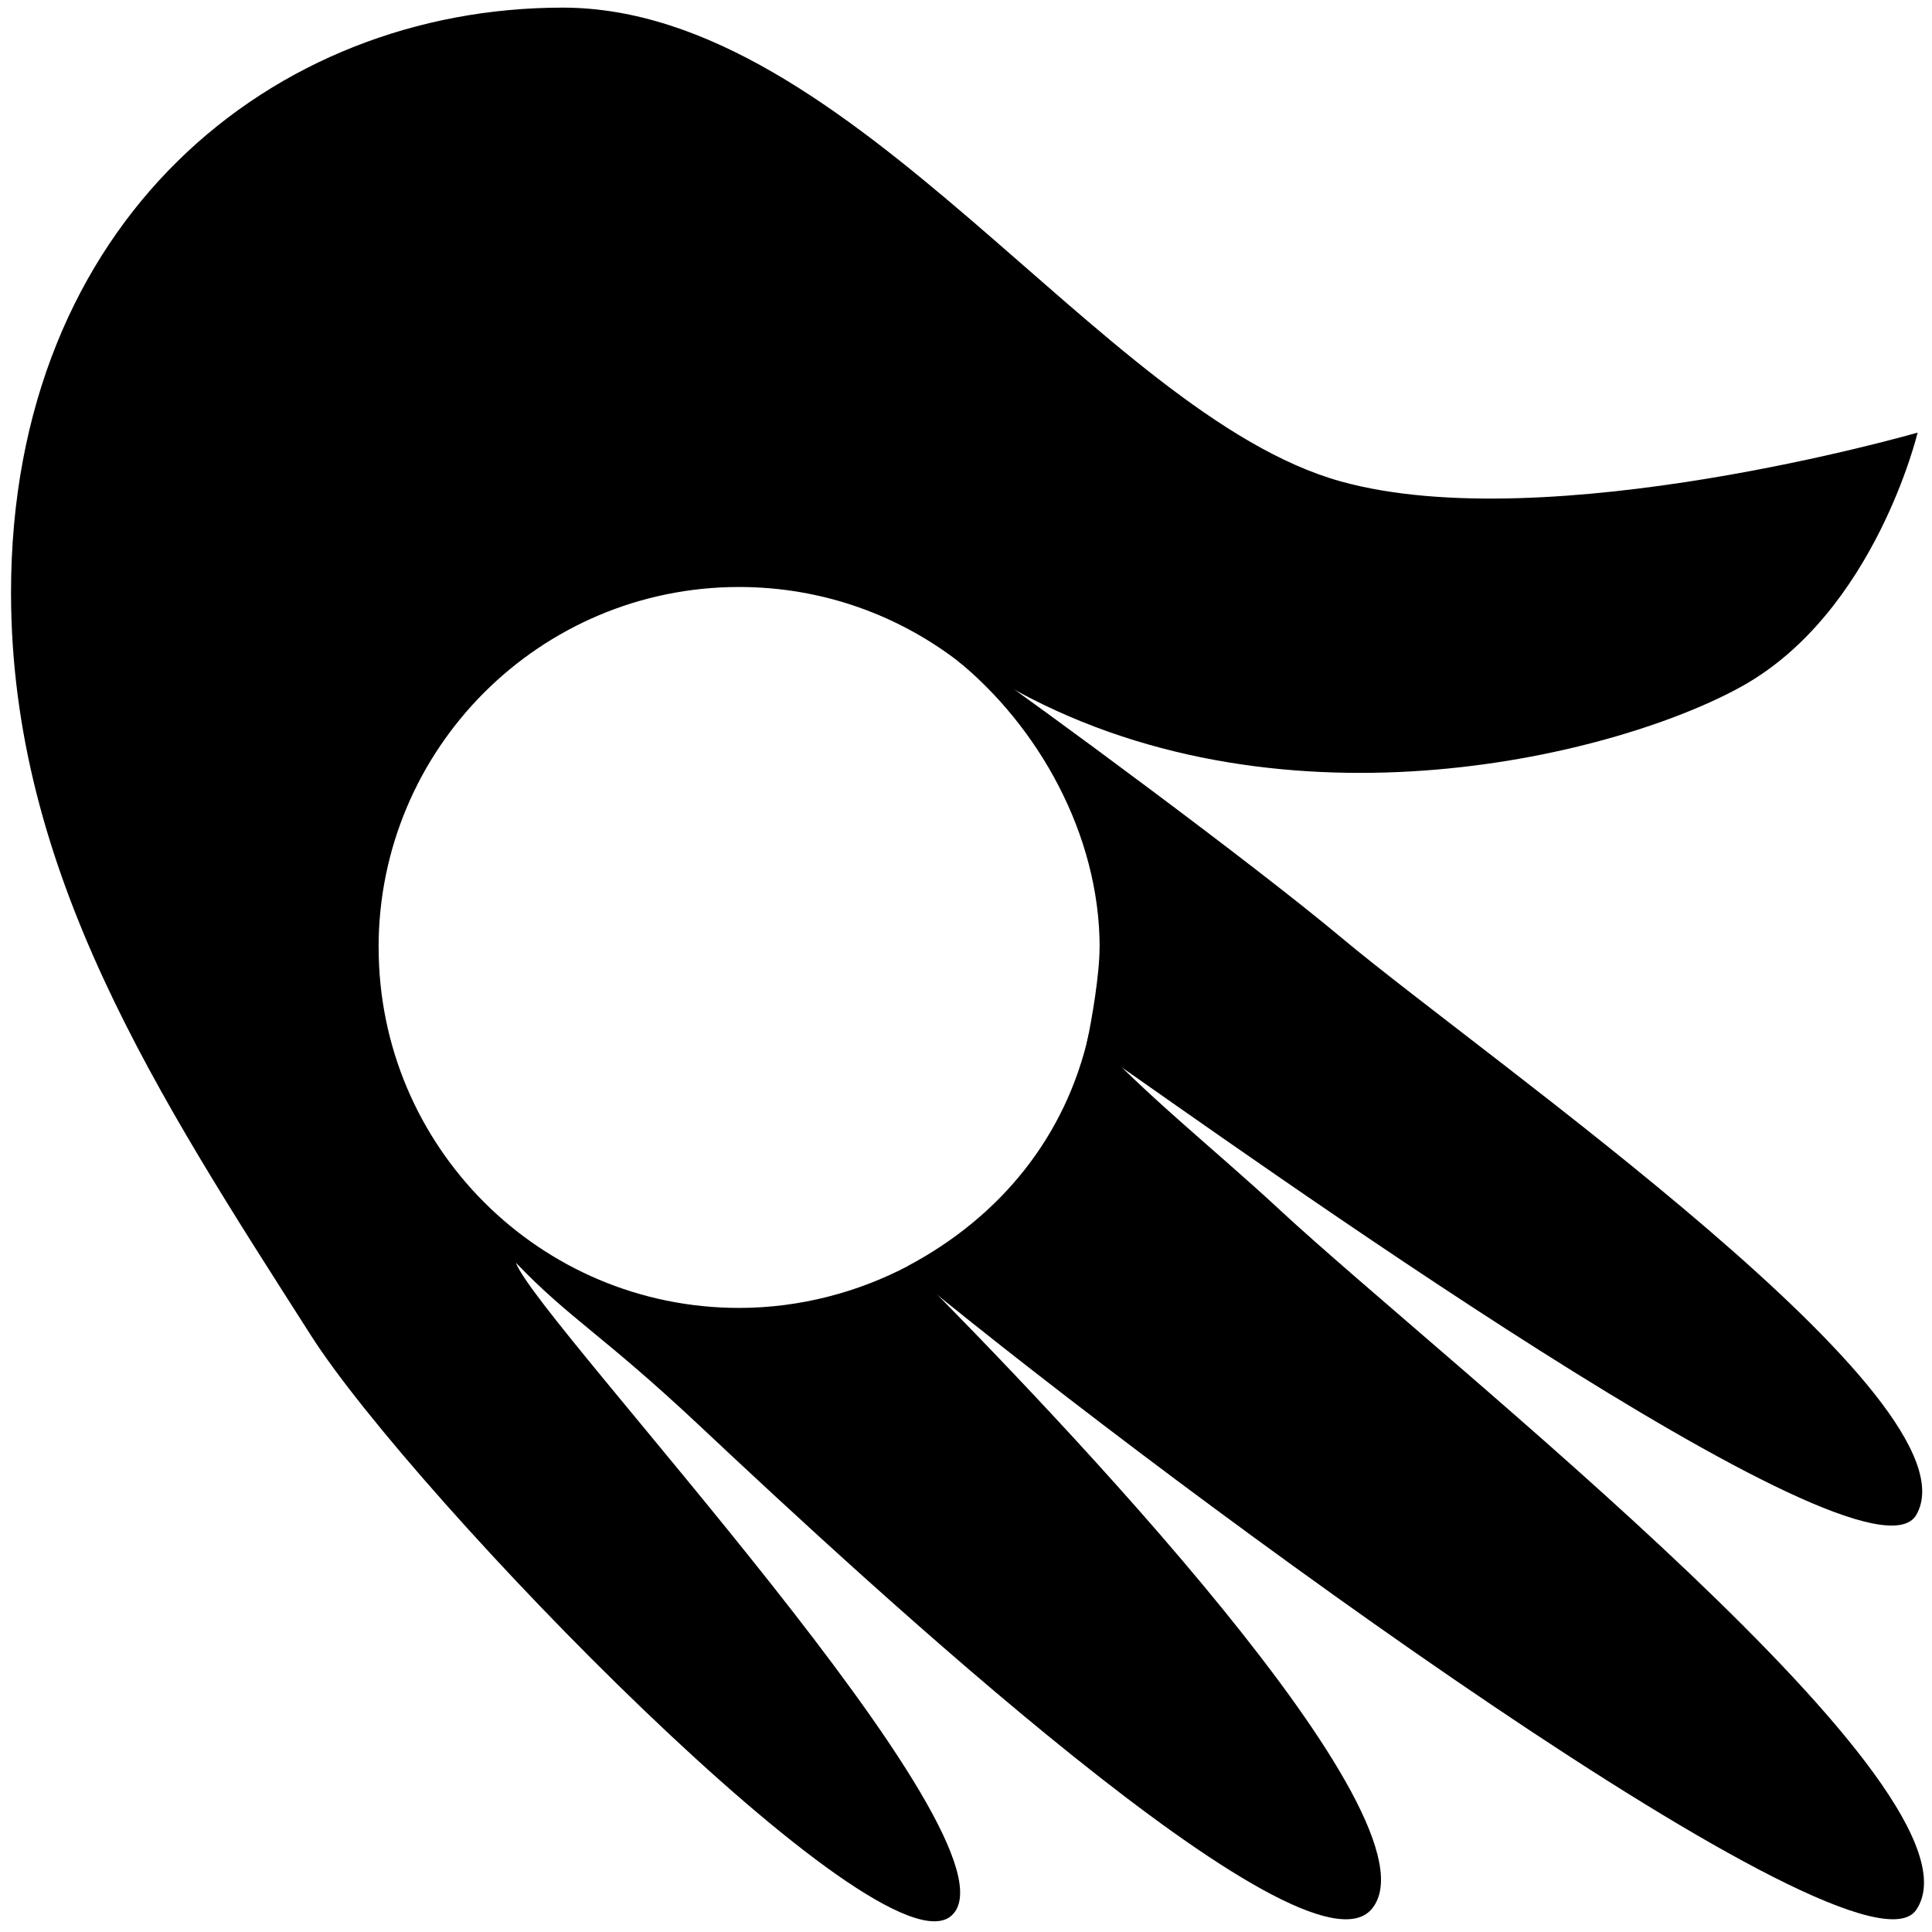
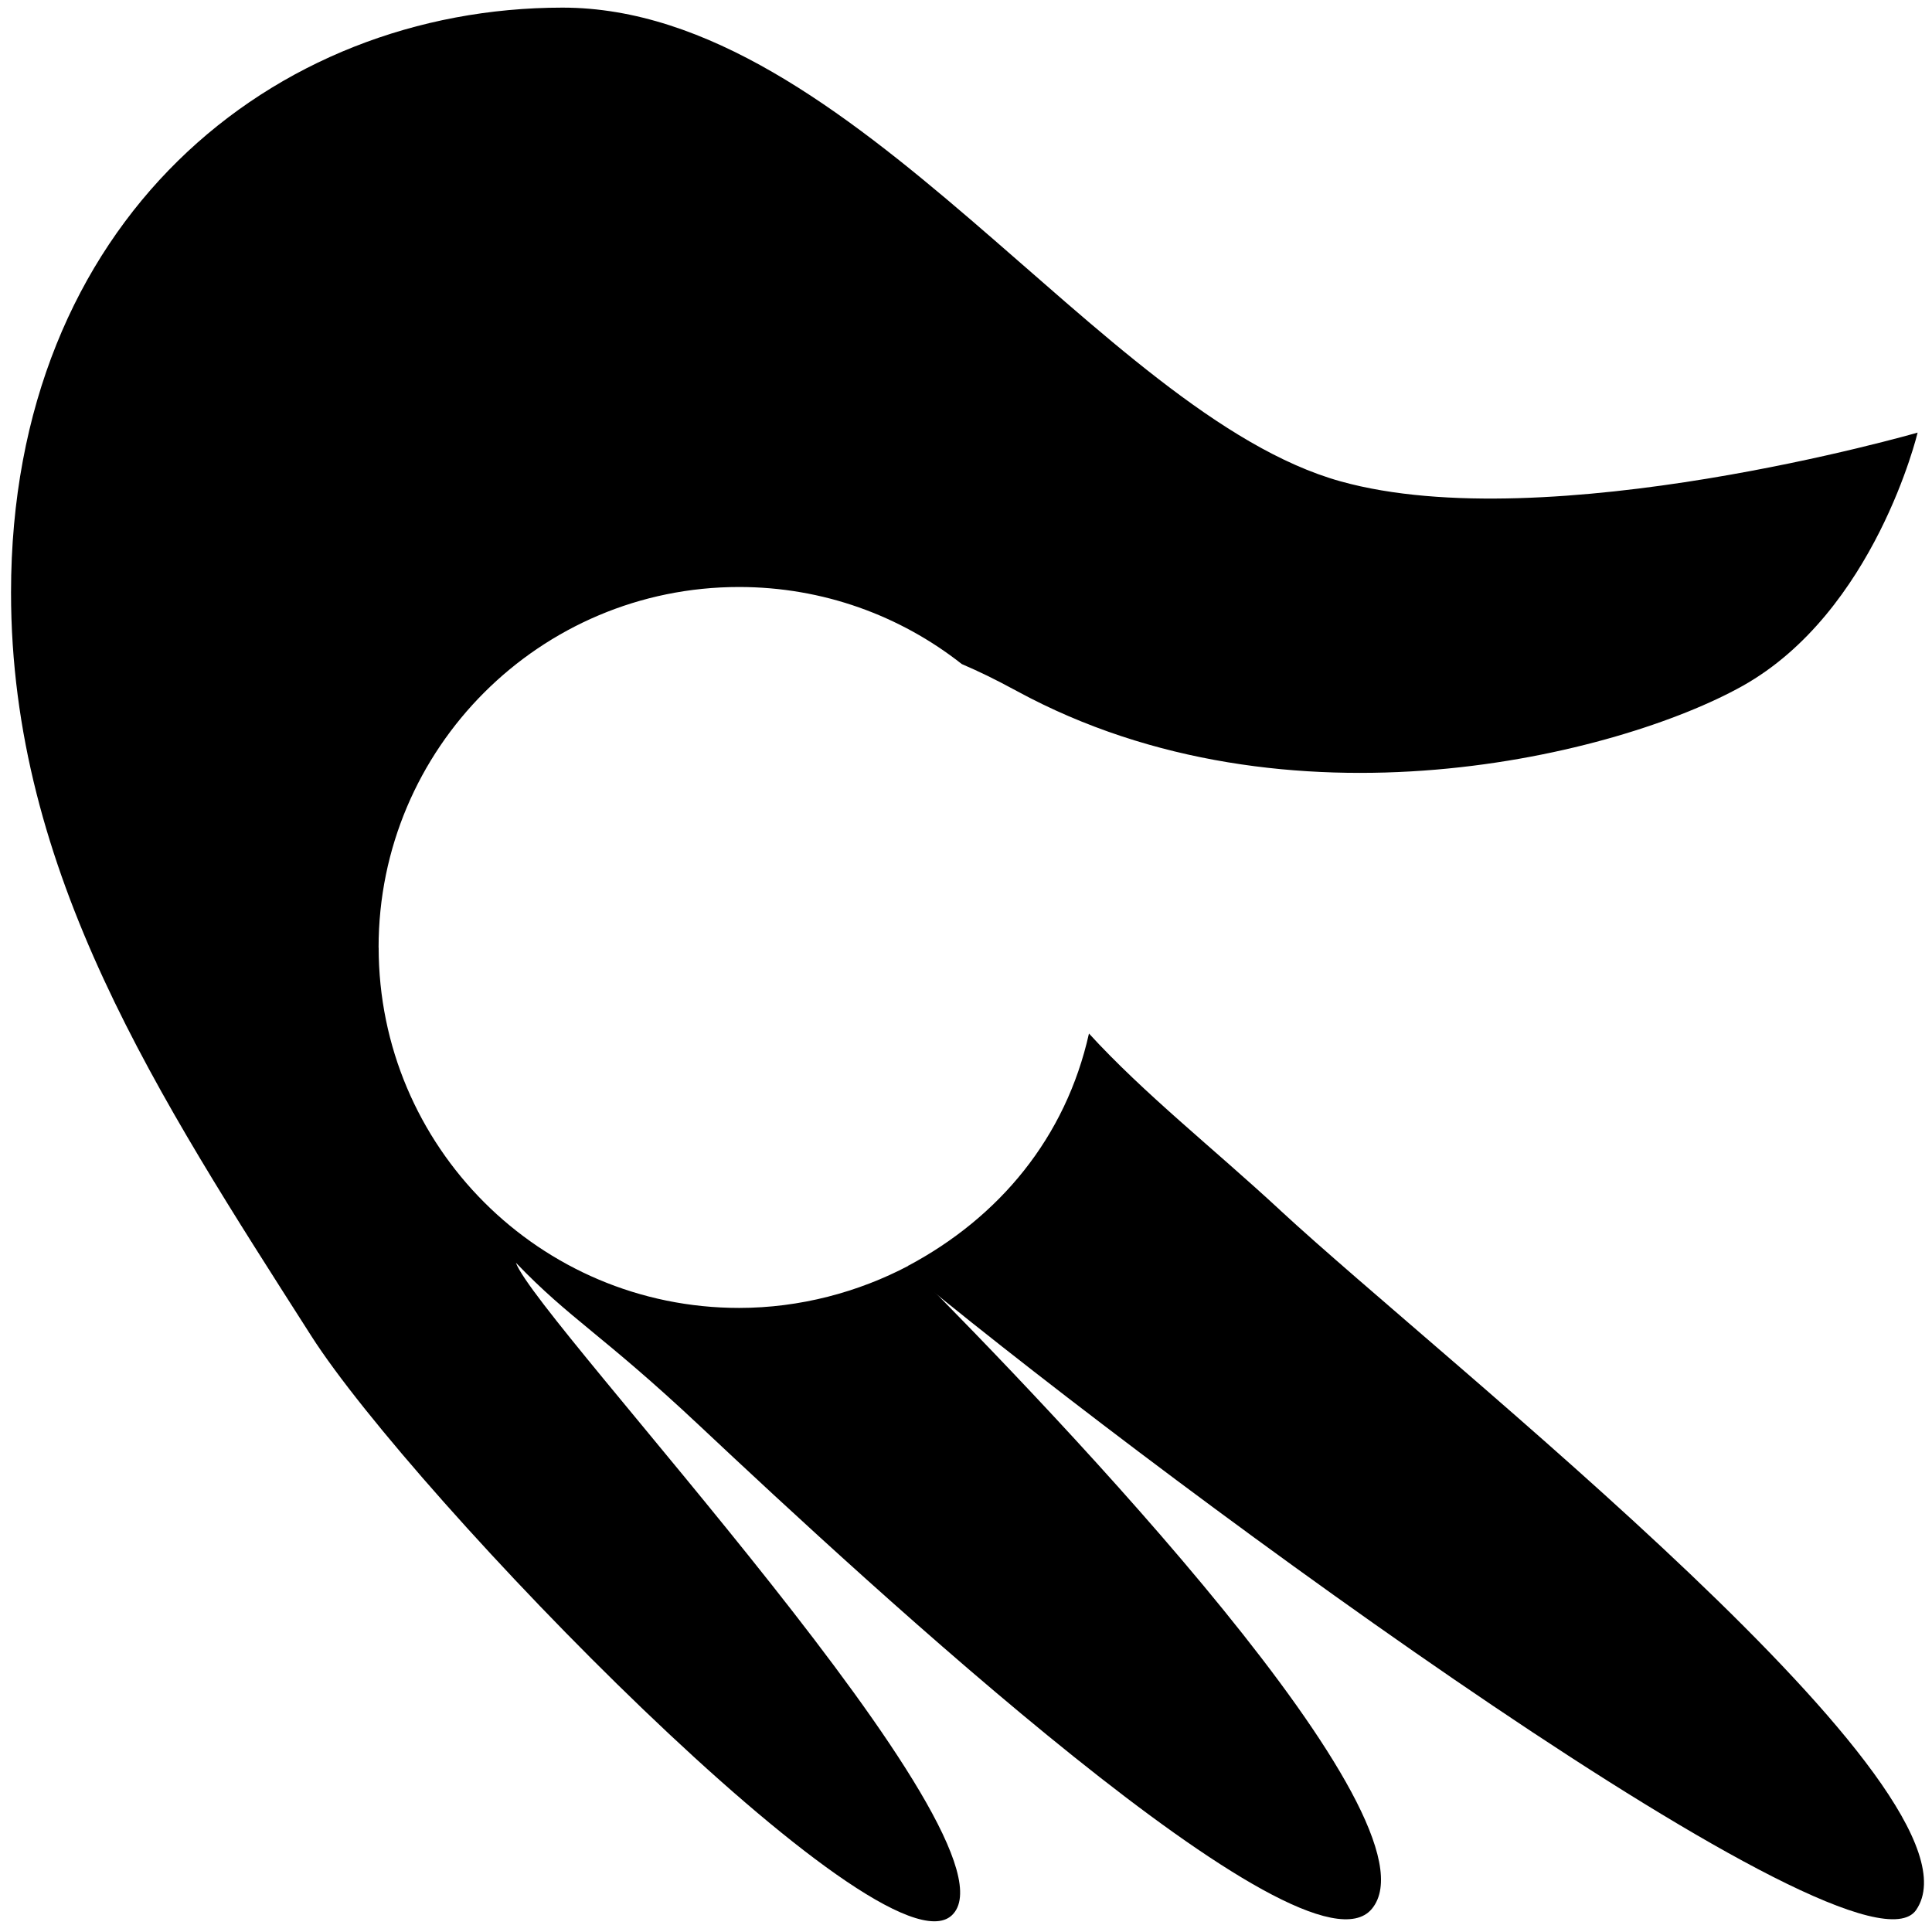
<svg xmlns="http://www.w3.org/2000/svg" width="93" height="93" viewBox="0 0 93 93" fill="none" aria-label="kindness">
-   <path d="M52.929 45.608C52.929 46.887 52.564 49.064 52.302 50.269C52.615 50.484 52.752 50.508 53.073 50.733C59.328 55.073 89.878 77.062 92.246 72.919C95.378 67.443 71.595 51.016 64.538 45.109C60.317 41.578 50.241 34.142 46.586 31.593C46.17 31.303 46.422 32.027 46.047 31.767C49.974 34.948 52.933 40.162 52.933 45.608H52.929Z" fill="currentColor" />
  <path d="M18.224 45.607C18.224 36.022 25.994 28.256 35.575 28.256C39.622 28.256 43.345 29.641 46.297 31.965C47.16 32.34 47.815 32.651 48.962 33.272C62.044 40.376 77.97 36.322 83.873 33.023C90.25 29.457 92.308 20.824 92.308 20.824C92.308 20.824 74.533 25.956 64.535 23.172C52.978 19.95 41.045 0.367 27.079 0.367C13.112 0.367 0.531 10.648 0.531 28.522C0.531 42.004 7.622 52.773 14.979 64.3C19.862 71.957 42.434 95.297 45.809 92.205C49.596 88.735 25.85 63.607 24.834 60.785C27.444 63.508 28.979 64.221 33.661 68.616C41.776 76.239 62.833 95.758 66.037 91.885C69.569 87.619 50.876 68.087 43.738 60.925C41.322 62.201 38.503 62.959 35.579 62.959C25.994 62.959 18.227 55.189 18.227 45.607H18.224Z" fill="currentColor" />
-   <path d="M61.618 58.25C58.376 55.251 55.087 52.664 52.419 49.75C51.303 54.752 48.112 58.591 43.707 60.935C43.939 61.127 43.973 61.393 44.212 61.591C56.776 71.903 89.49 95.956 92.237 91.939C96.072 86.337 69.596 65.634 61.615 58.25H61.618Z" fill="currentColor" />
+   <path d="M61.618 58.25C58.376 55.251 55.087 52.664 52.419 49.75C51.303 54.752 48.112 58.591 43.707 60.935C43.939 61.127 43.973 61.393 44.212 61.591C56.776 71.903 89.49 95.956 92.237 91.939C96.072 86.337 69.596 65.634 61.615 58.25Z" fill="currentColor" />
</svg>